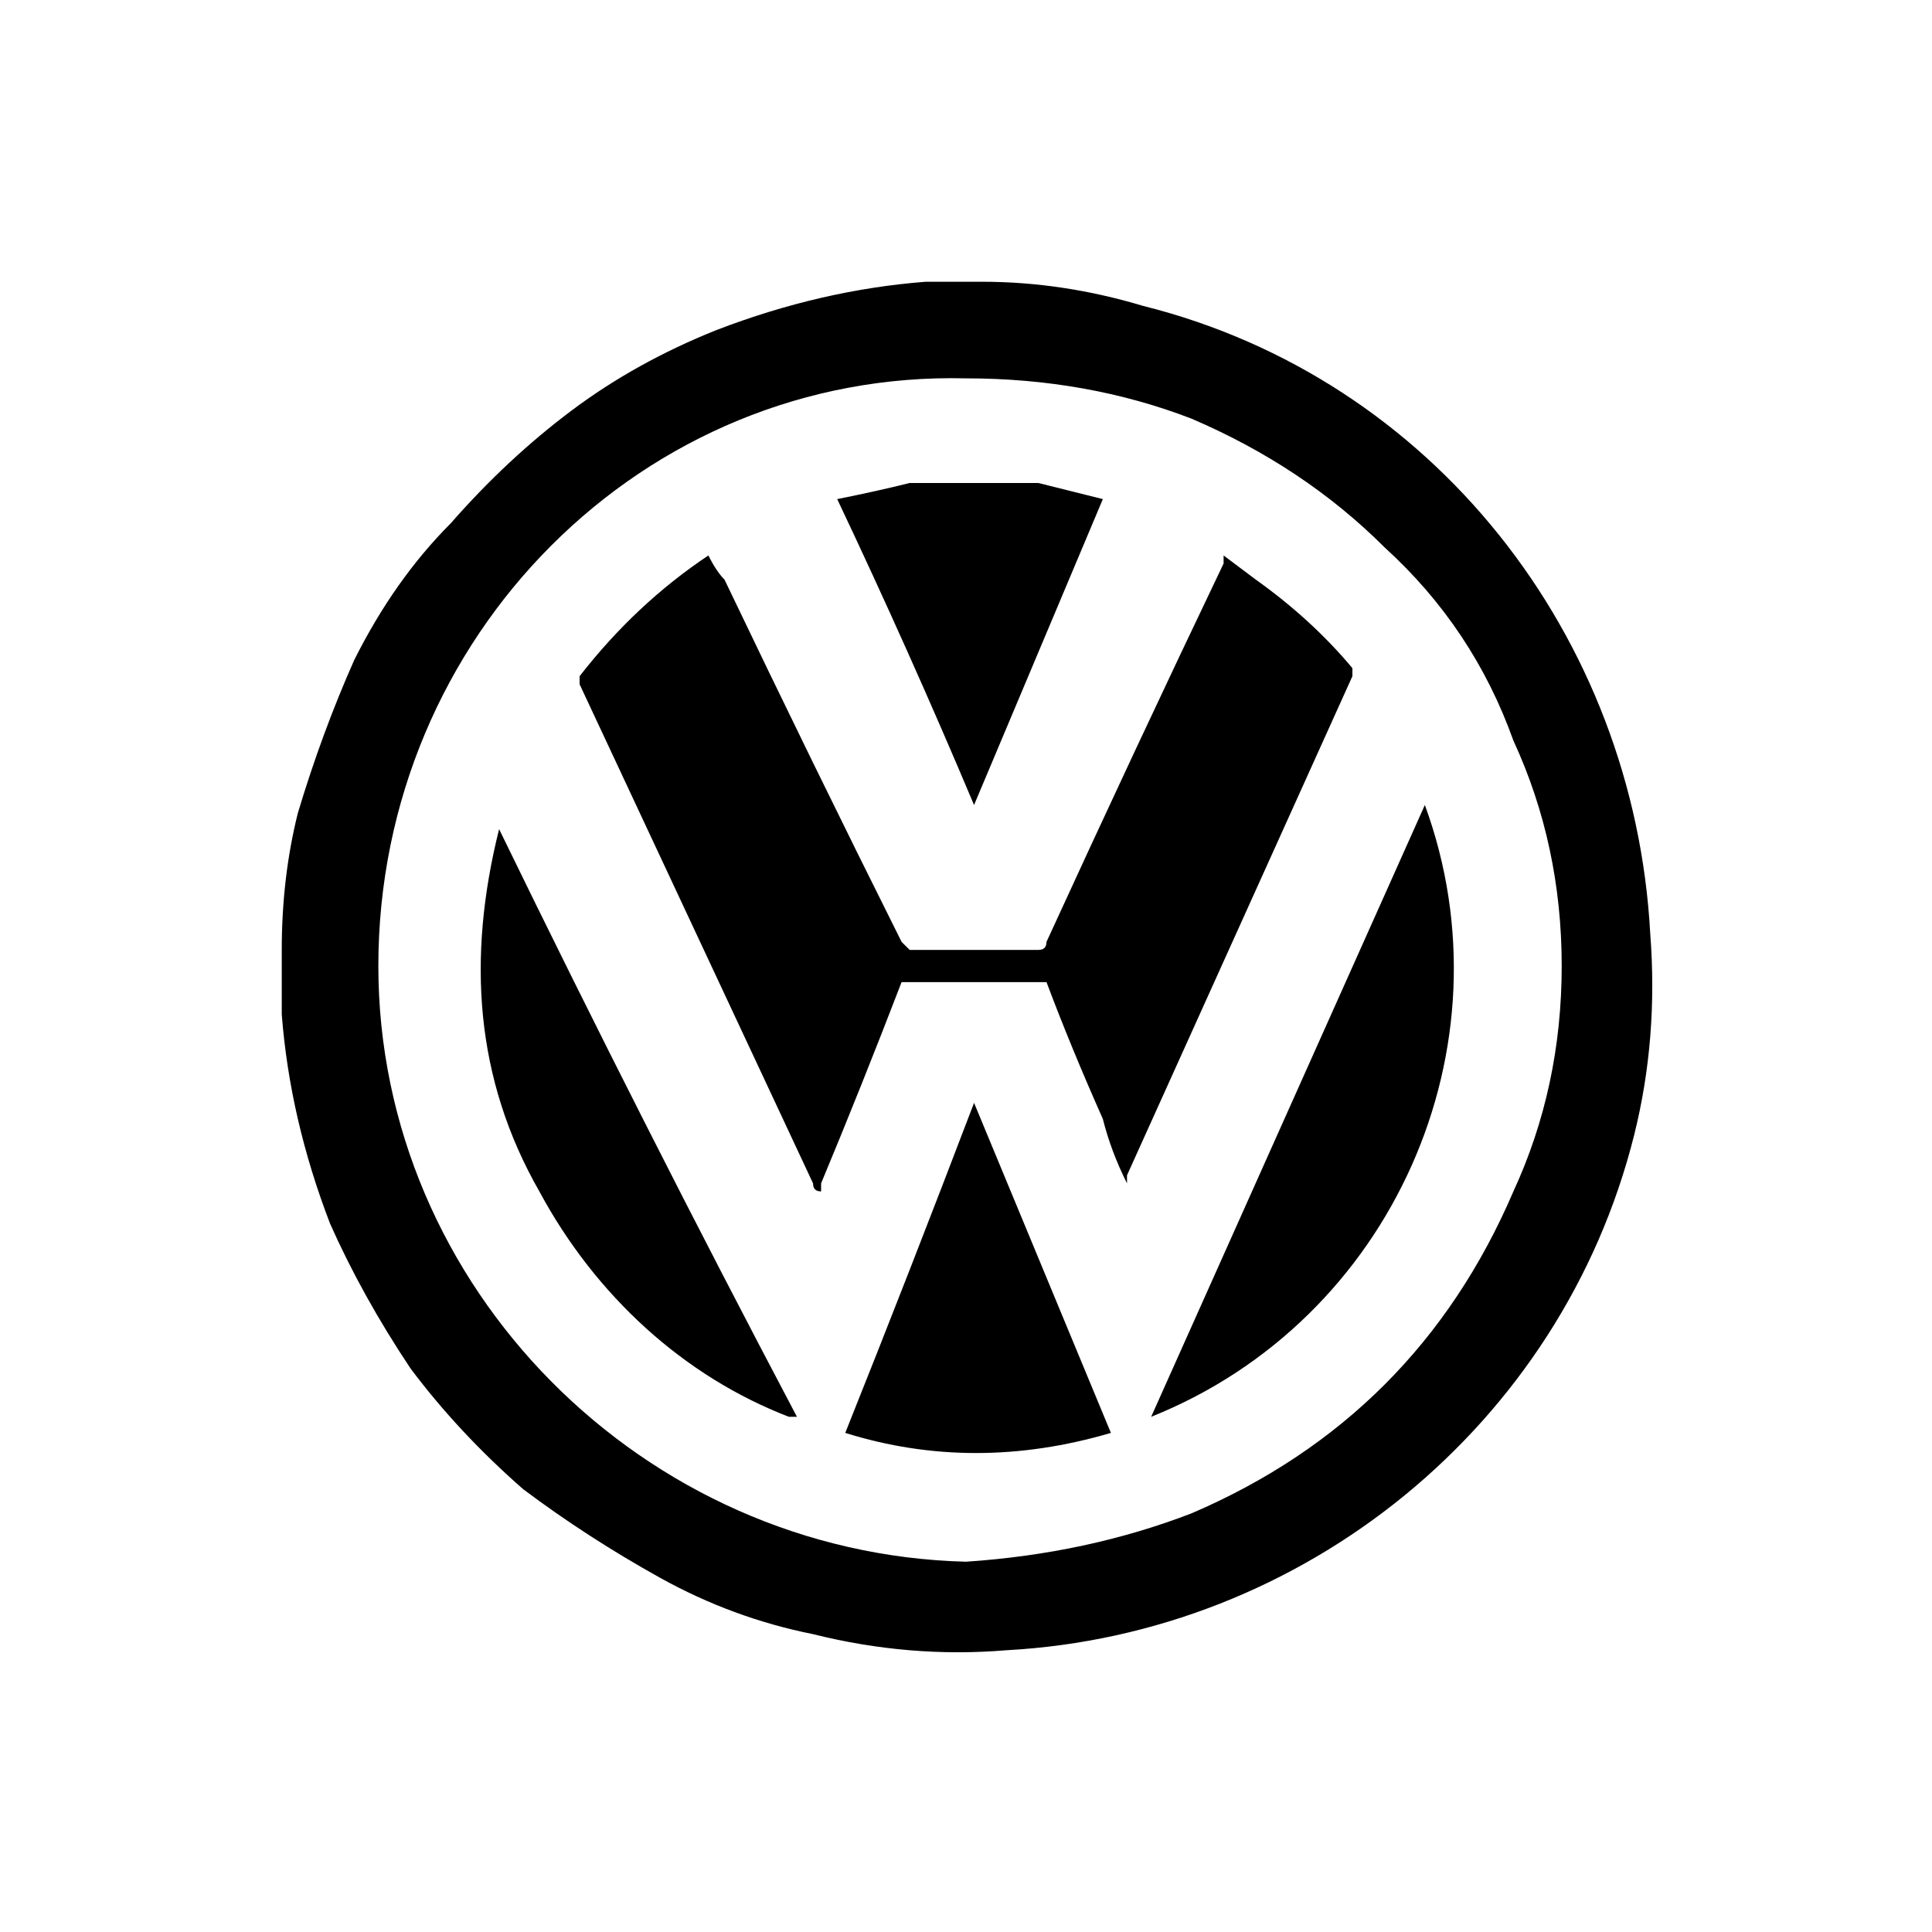
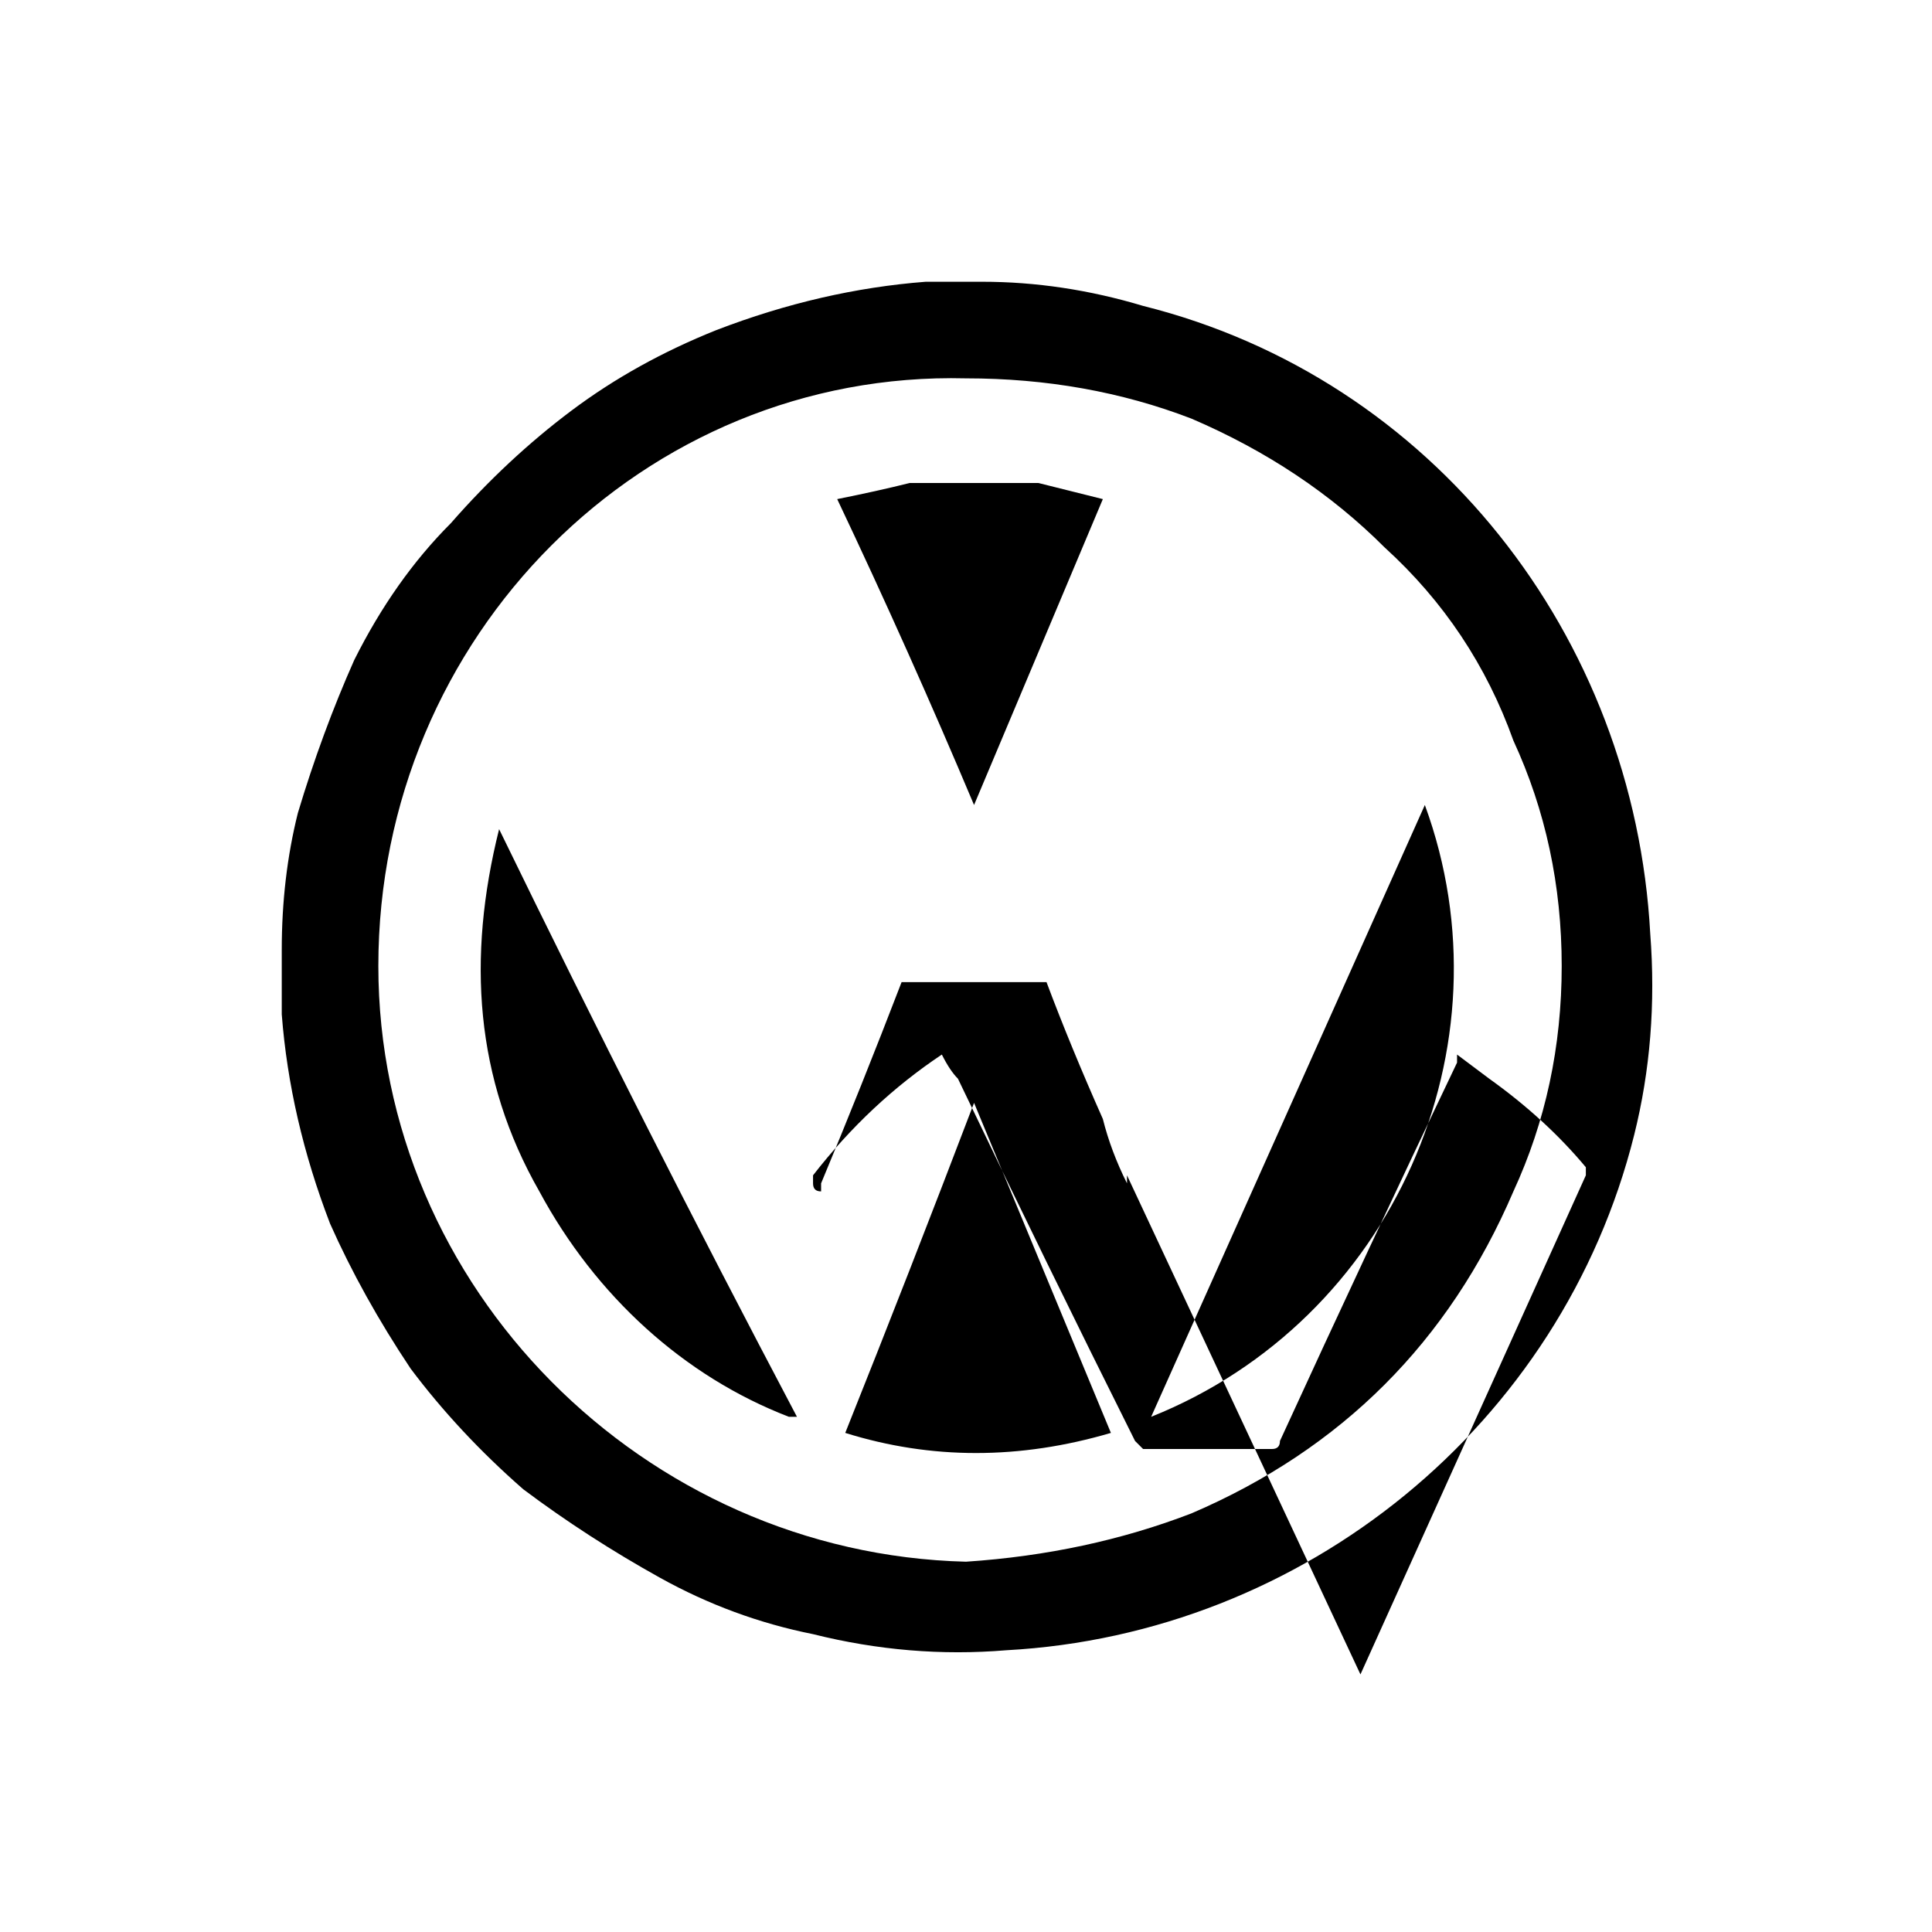
<svg xmlns="http://www.w3.org/2000/svg" version="1.2" viewBox="0 0 24 24" width="24" height="24">
  <style />
-   <path fill-rule="evenodd" d="m20.5 11.6q0.1 1.3-0.2 2.5c-0.9 3.6-4.1 6.2-7.8 6.4q-1.2 0.1-2.4-0.2-1-0.2-1.9-0.7-0.9-0.5-1.7-1.1-0.8-0.7-1.4-1.5-0.6-0.9-1-1.8-0.5-1.3-0.6-2.6 0-0.3 0-0.5v-0.3q0-0.9 0.2-1.7 0.3-1 0.7-1.9 0.5-1 1.2-1.7 0.7-0.8 1.5-1.4 0.8-0.6 1.8-1 1.3-0.5 2.6-0.6 0.2 0 0.4 0h0.3q1 0 2 0.3c3.6 0.9 6.1 4.1 6.3 7.8m-1.7-2.4q-0.5-1.4-1.6-2.4-1-1-2.4-1.6-1.3-0.5-2.8-0.5c-4-0.1-7.3 3.2-7.3 7.3 0 4 3.3 7.3 7.3 7.4q1.5-0.1 2.8-0.6 1.4-0.6 2.4-1.6 1-1 1.6-2.4 0.6-1.3 0.6-2.8 0-1.5-0.6-2.8zm-6.7 0.8q0 0 0 0 0 0 0 0zm0 0q-0.8-1.9-1.7-3.8 0.5-0.1 0.9-0.2 0.4 0 0.8 0 0.4 0 0.8 0 0.4 0.1 0.8 0.2-0.8 1.9-1.6 3.8zm1.9 4.6q0 0.1 0 0.1-0.2-0.4-0.3-0.8-0.4-0.9-0.7-1.7 0 0-0.1 0h-1.6q-0.1 0-0.1 0-0.5 1.3-1 2.5 0 0.1 0 0.1-0.1 0-0.1-0.1l-2.9-6.2q0-0.1 0-0.1 0.7-0.9 1.6-1.5 0 0 0 0 0.1 0.2 0.2 0.3 1.1 2.3 2.2 4.5 0.1 0.1 0.1 0.1 0.8 0 1.6 0 0.1 0 0.1-0.1 1.1-2.4 2.2-4.7 0-0.1 0-0.1l0.4 0.3q0.7 0.5 1.2 1.1c0 0 0 0.1 0 0.1q-1.4 3.1-2.8 6.2zm0.3 3q1.7-3.8 3.4-7.6c1.1 3-0.4 6.4-3.4 7.6zm-0.5 0.2q-1.7 0.5-3.3 0 0.8-2 1.6-4.1zm-4-0.2c-1.3-0.5-2.4-1.5-3.1-2.8-0.8-1.4-0.9-2.9-0.5-4.5q1.8 3.7 3.7 7.3z" />
+   <path fill-rule="evenodd" d="m20.5 11.6q0.1 1.3-0.2 2.5c-0.9 3.6-4.1 6.2-7.8 6.4q-1.2 0.1-2.4-0.2-1-0.2-1.9-0.7-0.9-0.5-1.7-1.1-0.8-0.7-1.4-1.5-0.6-0.9-1-1.8-0.5-1.3-0.6-2.6 0-0.3 0-0.5v-0.3q0-0.9 0.2-1.7 0.3-1 0.7-1.9 0.5-1 1.2-1.7 0.7-0.8 1.5-1.4 0.8-0.6 1.8-1 1.3-0.5 2.6-0.6 0.2 0 0.4 0h0.3q1 0 2 0.3c3.6 0.9 6.1 4.1 6.3 7.8m-1.7-2.4q-0.5-1.4-1.6-2.4-1-1-2.4-1.6-1.3-0.5-2.8-0.5c-4-0.1-7.3 3.2-7.3 7.3 0 4 3.3 7.3 7.3 7.4q1.5-0.1 2.8-0.6 1.4-0.6 2.4-1.6 1-1 1.6-2.4 0.6-1.3 0.6-2.8 0-1.5-0.6-2.8zm-6.7 0.8q0 0 0 0 0 0 0 0zm0 0q-0.8-1.9-1.7-3.8 0.5-0.1 0.9-0.2 0.4 0 0.8 0 0.4 0 0.8 0 0.4 0.1 0.8 0.2-0.8 1.9-1.6 3.8zm1.9 4.6q0 0.1 0 0.1-0.2-0.4-0.3-0.8-0.4-0.9-0.7-1.7 0 0-0.1 0h-1.6q-0.1 0-0.1 0-0.5 1.3-1 2.5 0 0.1 0 0.1-0.1 0-0.1-0.1q0-0.1 0-0.1 0.7-0.9 1.6-1.5 0 0 0 0 0.1 0.2 0.2 0.3 1.1 2.3 2.2 4.5 0.1 0.1 0.1 0.1 0.8 0 1.6 0 0.1 0 0.1-0.1 1.1-2.4 2.2-4.7 0-0.1 0-0.1l0.4 0.3q0.7 0.5 1.2 1.1c0 0 0 0.1 0 0.1q-1.4 3.1-2.8 6.2zm0.3 3q1.7-3.8 3.4-7.6c1.1 3-0.4 6.4-3.4 7.6zm-0.5 0.2q-1.7 0.5-3.3 0 0.8-2 1.6-4.1zm-4-0.2c-1.3-0.5-2.4-1.5-3.1-2.8-0.8-1.4-0.9-2.9-0.5-4.5q1.8 3.7 3.7 7.3z" />
</svg>